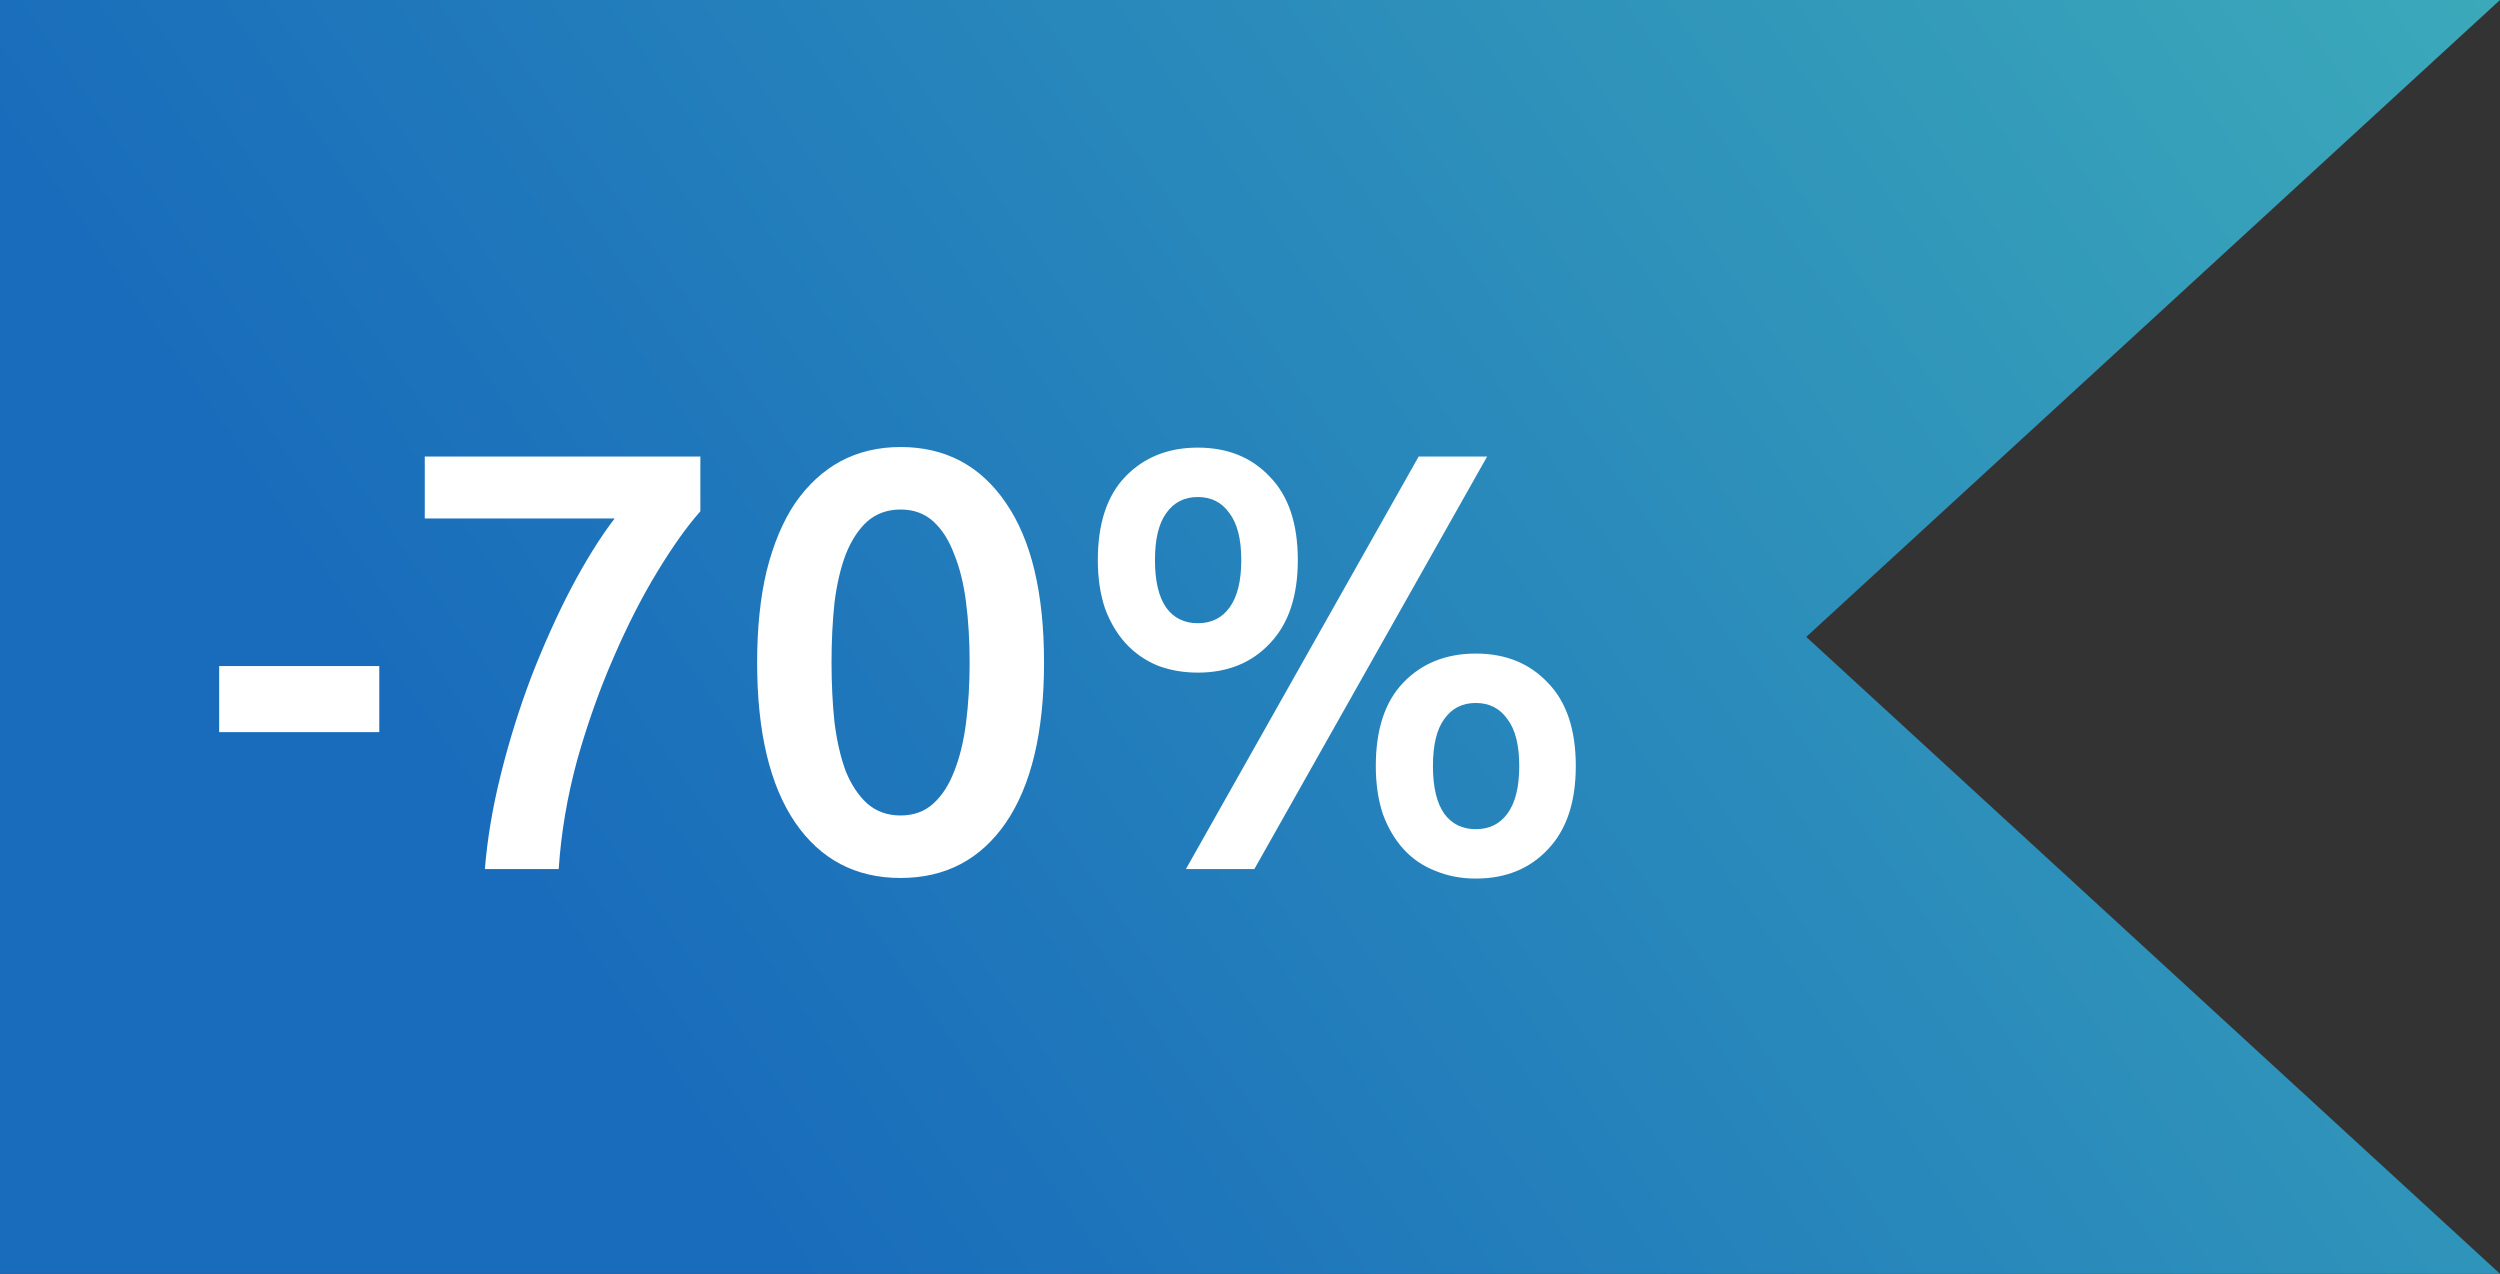
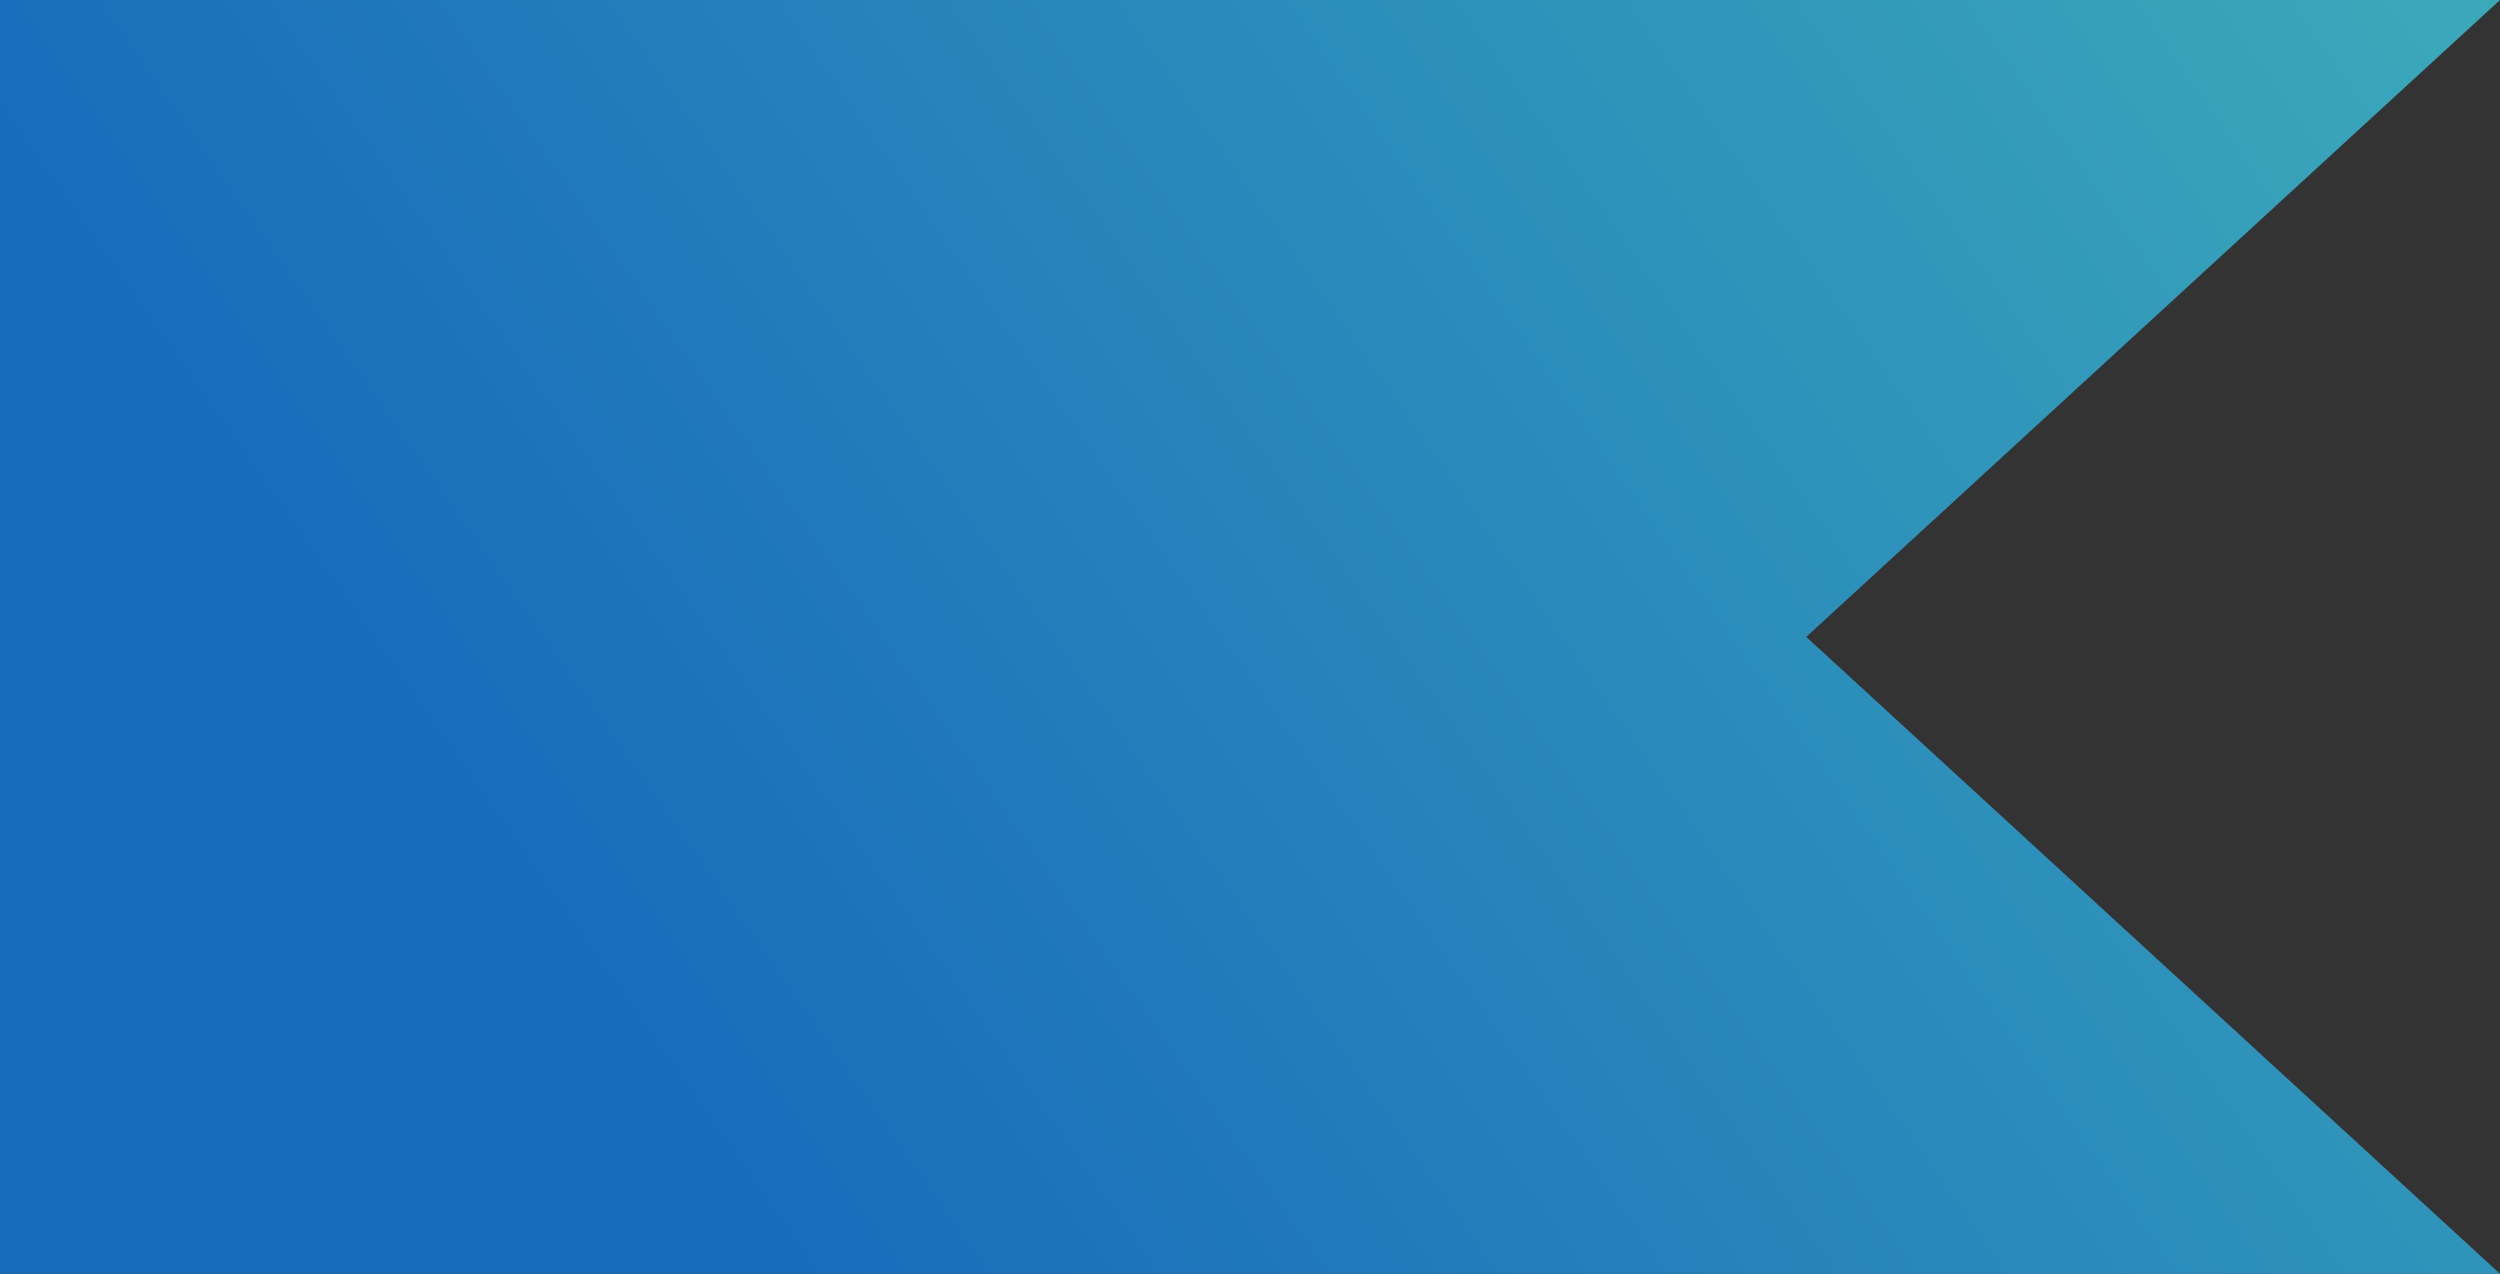
<svg xmlns="http://www.w3.org/2000/svg" width="210" height="107" viewBox="0 0 210 107" fill="none">
  <rect x="0" y="0" width="210" height="107" fill="#333333" stroke="none" />
  <path d="M0 0L210 0L151.725 53.5L210 107L0 107L0 0Z" fill="url(#paint0_linear_1726_4)" />
-   <path d="M18.41 55.95H31.86V61.5H18.41V55.95ZM40.731 73C40.931 70.467 41.381 67.8 42.081 65C42.781 62.2 43.631 59.483 44.631 56.85C45.665 54.183 46.781 51.7 47.981 49.4C49.215 47.067 50.431 45.117 51.631 43.55H35.681V38.35H58.831V42.95C57.731 44.183 56.531 45.867 55.231 48C53.931 50.133 52.698 52.55 51.531 55.25C50.365 57.917 49.348 60.783 48.481 63.85C47.648 66.917 47.131 69.967 46.931 73H40.731ZM87.699 55.65C87.699 61.483 86.633 65.967 84.499 69.1C82.366 72.2 79.416 73.75 75.649 73.75C71.883 73.75 68.933 72.2 66.799 69.1C64.666 65.967 63.599 61.483 63.599 55.65C63.599 52.75 63.866 50.183 64.399 47.95C64.966 45.683 65.766 43.783 66.799 42.25C67.866 40.717 69.133 39.55 70.599 38.75C72.099 37.95 73.783 37.55 75.649 37.55C79.416 37.55 82.366 39.117 84.499 42.25C86.633 45.35 87.699 49.817 87.699 55.65ZM81.449 55.65C81.449 53.85 81.349 52.167 81.149 50.6C80.949 49.033 80.616 47.683 80.149 46.55C79.716 45.383 79.133 44.467 78.399 43.8C77.666 43.133 76.749 42.8 75.649 42.8C74.549 42.8 73.616 43.133 72.849 43.8C72.116 44.467 71.516 45.383 71.049 46.55C70.616 47.683 70.299 49.033 70.099 50.6C69.933 52.167 69.849 53.85 69.849 55.65C69.849 57.45 69.933 59.133 70.099 60.7C70.299 62.267 70.616 63.633 71.049 64.8C71.516 65.933 72.116 66.833 72.849 67.5C73.616 68.167 74.549 68.5 75.649 68.5C76.749 68.5 77.666 68.167 78.399 67.5C79.133 66.833 79.716 65.933 80.149 64.8C80.616 63.633 80.949 62.267 81.149 60.7C81.349 59.133 81.449 57.45 81.449 55.65ZM109.017 47.05C109.017 50.083 108.234 52.417 106.667 54.05C105.134 55.683 103.117 56.5 100.617 56.5C99.384 56.5 98.251 56.3 97.217 55.9C96.184 55.467 95.3 54.85 94.567 54.05C93.834 53.25 93.251 52.267 92.817 51.1C92.417 49.9 92.217 48.55 92.217 47.05C92.217 43.983 92.984 41.65 94.517 40.05C96.084 38.417 98.117 37.6 100.617 37.6C103.117 37.6 105.134 38.417 106.667 40.05C108.234 41.65 109.017 43.983 109.017 47.05ZM104.267 47.05C104.267 45.283 103.934 43.967 103.267 43.1C102.634 42.2 101.751 41.75 100.617 41.75C99.484 41.75 98.6 42.2 97.967 43.1C97.334 43.967 97.017 45.283 97.017 47.05C97.017 48.817 97.334 50.15 97.967 51.05C98.6 51.917 99.484 52.35 100.617 52.35C101.751 52.35 102.634 51.917 103.267 51.05C103.934 50.15 104.267 48.817 104.267 47.05ZM119.167 38.35H124.917L105.367 73H99.617L119.167 38.35ZM132.367 64.35C132.367 67.383 131.584 69.717 130.017 71.35C128.484 72.983 126.467 73.8 123.967 73.8C122.734 73.8 121.601 73.583 120.567 73.15C119.534 72.75 118.651 72.15 117.917 71.35C117.184 70.55 116.601 69.567 116.167 68.4C115.767 67.2 115.567 65.85 115.567 64.35C115.567 61.283 116.334 58.95 117.867 57.35C119.434 55.717 121.467 54.9 123.967 54.9C126.467 54.9 128.484 55.717 130.017 57.35C131.584 58.95 132.367 61.283 132.367 64.35ZM127.617 64.35C127.617 62.583 127.284 61.267 126.617 60.4C125.984 59.5 125.101 59.05 123.967 59.05C122.834 59.05 121.951 59.5 121.317 60.4C120.684 61.267 120.367 62.583 120.367 64.35C120.367 66.117 120.684 67.45 121.317 68.35C121.951 69.217 122.834 69.65 123.967 69.65C125.101 69.65 125.984 69.217 126.617 68.35C127.284 67.45 127.617 66.117 127.617 64.35Z" fill="white" />
  <defs>
    <linearGradient id="paint0_linear_1726_4" x1="39.9" y1="68.315" x2="197.754" y2="-42.081" gradientUnits="userSpaceOnUse">
      <stop stop-color="#196CBB" />
      <stop offset="1" stop-color="#3EAEBA" />
    </linearGradient>
  </defs>
</svg>